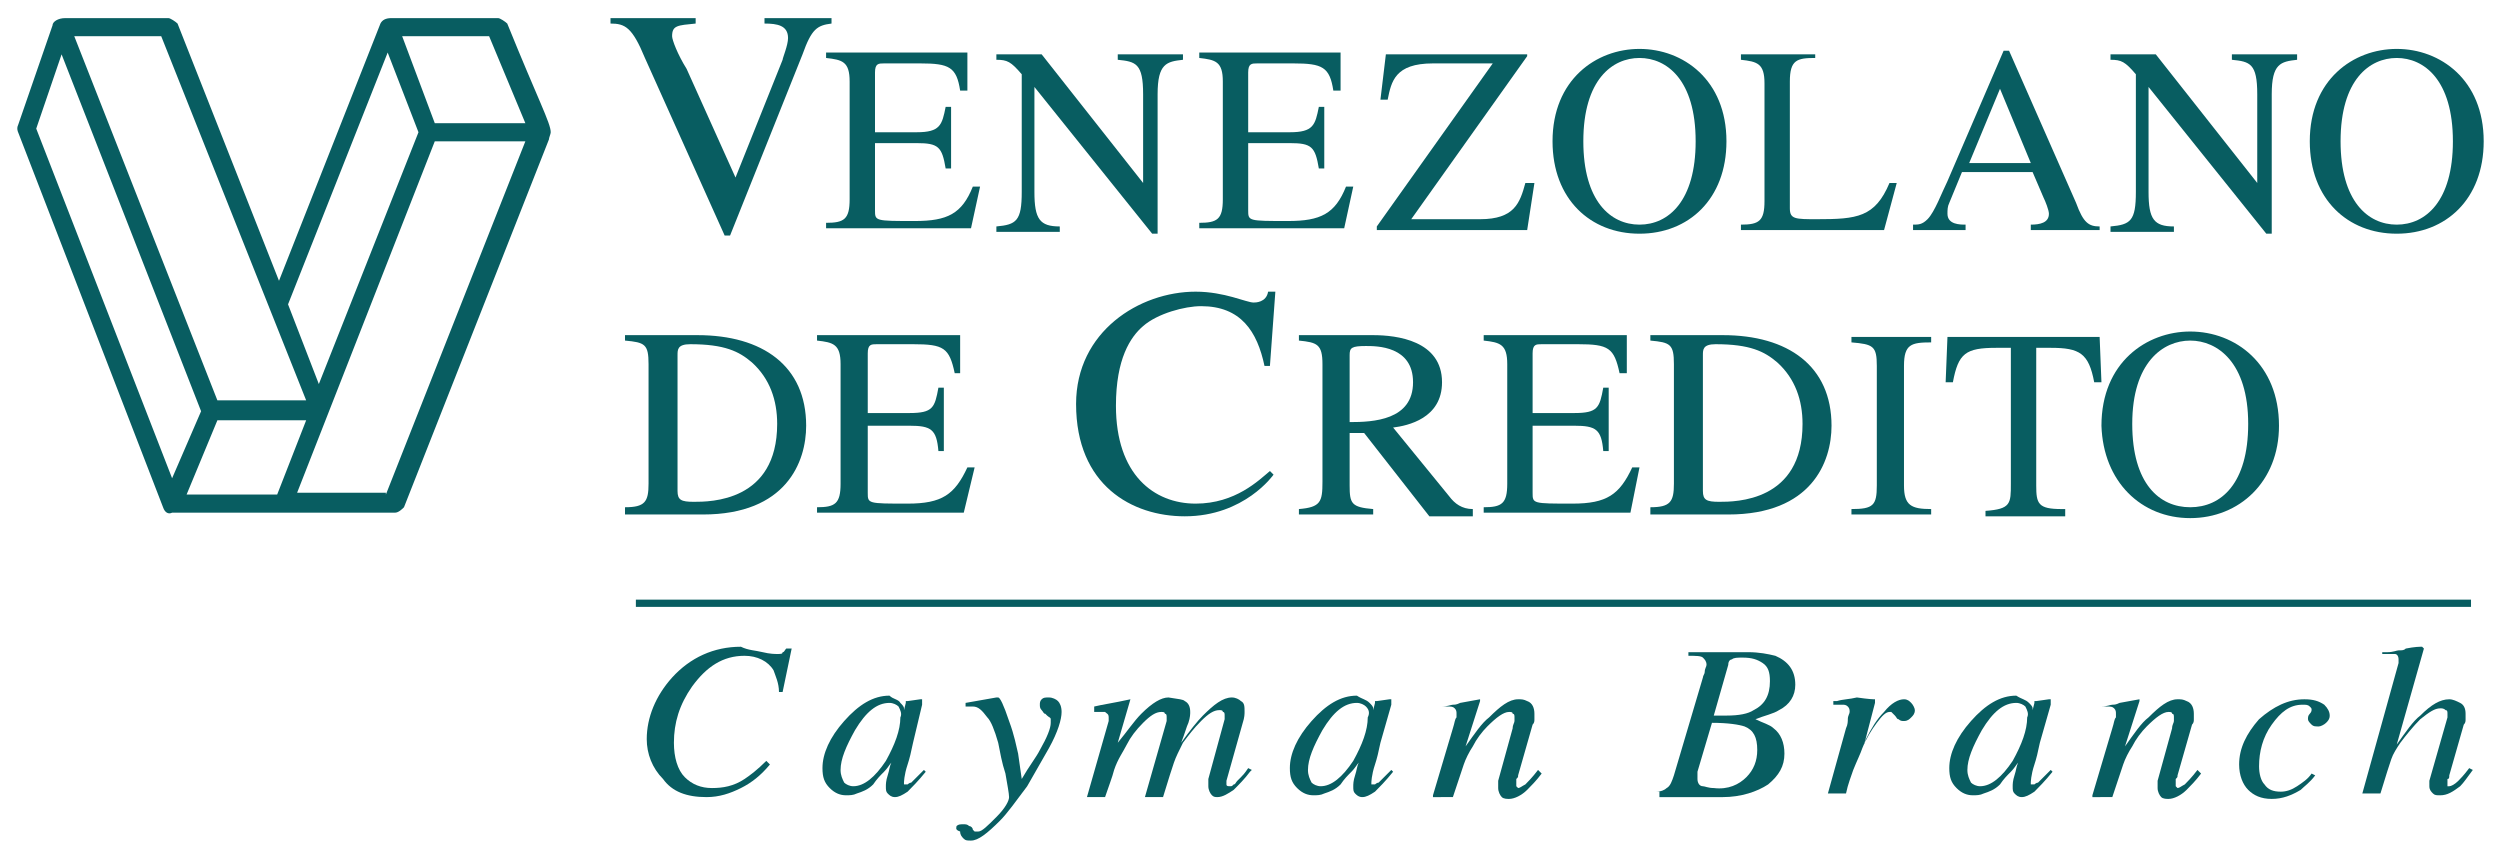
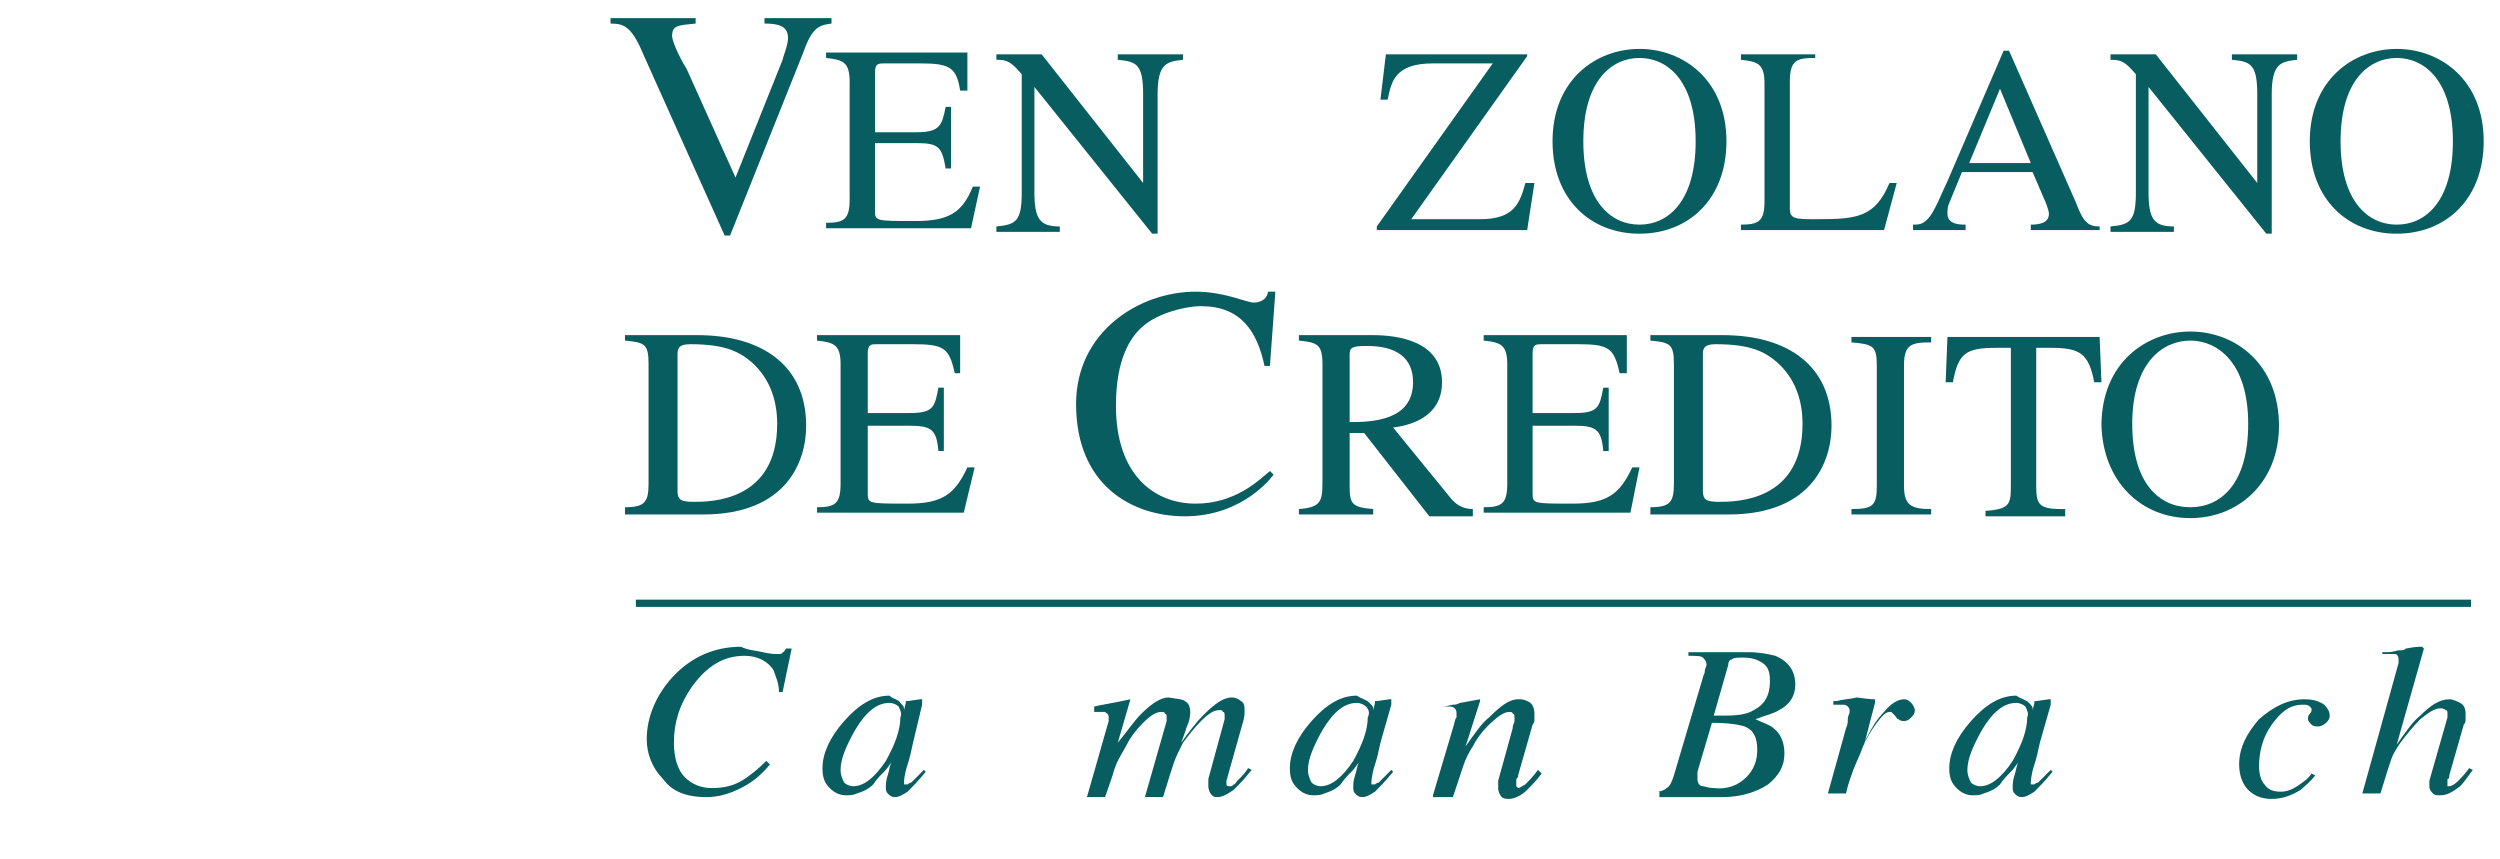
<svg xmlns="http://www.w3.org/2000/svg" version="1.1" id="Layer_1" x="0px" y="0px" viewBox="0 0 138 47.4" style="enable-background:new 0 0 138 47.4;" xml:space="preserve">
  <style type="text/css">
	.st0{fill:#085D61;}
	.st1{fill-rule:evenodd;clip-rule:evenodd;fill:#085D61;}
</style>
  <g id="XMLID_149_">
-     <path id="XMLID_209_" class="st0" d="M21.3,27.3L29,7.8h-5l-7.6,19.4H21.3z M23.1,7.3l-1.7-4.4l-5.5,13.9l1.7,4.4L23.1,7.3z M4.1,2   L12,22.1h4.9L8.9,2H4.1z M24,6.8h5L27,2h-4.8L24,6.8z M16.9,23.2H12l-1.7,4.1h5L16.9,23.2z M2,7.1l7.5,19.3l1.6-3.7L3.4,3L2,7.1z    M15.6,28.3H9.5c-0.2,0.1-0.4,0-0.5-0.3L1,7.3c0,0-0.1-0.2,0-0.4l1.9-5.5C2.9,1.2,3.2,1,3.6,1h5.7c0.1,0,0.4,0.2,0.5,0.3l5.6,14.2   l5.6-14.2c0.1-0.2,0.3-0.3,0.6-0.3h5.9c0.1,0,0.4,0.2,0.5,0.3c1.7,4.2,2.4,5.5,2.4,6c0,0.1-0.1,0.3-0.1,0.4l-8,20.3   c-0.1,0.1-0.3,0.3-0.5,0.3H15.6z" />
    <g id="XMLID_173_">
      <g id="XMLID_192_">
        <path id="XMLID_208_" class="st1" d="M45.8,1h-3.6v0.3c0.7,0,1.3,0.1,1.3,0.8c0,0.4-0.3,1.1-0.3,1.2l-2.6,6.5l-2.7-6     C37.4,3,37.1,2.2,37.1,2c0-0.6,0.3-0.6,1.3-0.7V1h-4.7v0.3c0.8,0,1.2,0.2,1.9,1.9l4.4,9.8h0.3l4-10c0.5-1.4,0.8-1.6,1.6-1.7V1z" />
        <path id="XMLID_207_" class="st1" d="M54.1,10.3h-0.4c-0.6,1.5-1.4,1.9-3.2,1.9c-2.2,0-2.2,0-2.2-0.6V7.9l2.3,0     c1.2,0,1.4,0.2,1.6,1.4h0.3V5.9h-0.3c-0.2,1-0.3,1.4-1.6,1.4h-2.3V4c0-0.5,0.2-0.5,0.5-0.5h2c1.6,0,2,0.2,2.2,1.5h0.4l0-2.1h-7.8     v0.3c0.9,0.1,1.3,0.2,1.3,1.3v6.5c0,1.1-0.3,1.3-1.3,1.3v0.3h8L54.1,10.3z" />
        <path id="XMLID_206_" class="st1" d="M65.2,3h-3.5v0.3c1,0.1,1.4,0.2,1.4,1.9v4.9h0L57.5,3H55v0.3c0.6,0,0.8,0.1,1.4,0.8v6.5     c0,1.6-0.3,1.8-1.4,1.9v0.3h3.5v-0.3c-1.1,0-1.4-0.4-1.4-1.9V4.8h0l6.5,8.1h0.3V5.2c0-1.7,0.5-1.8,1.4-1.9V3z" />
-         <path id="XMLID_205_" class="st1" d="M74.7,10.3h-0.4c-0.6,1.5-1.4,1.9-3.2,1.9c-2.2,0-2.2,0-2.2-0.6V7.9l2.3,0     c1.2,0,1.4,0.2,1.6,1.4h0.3V5.9h-0.3c-0.2,1-0.3,1.4-1.6,1.4h-2.3V4c0-0.5,0.2-0.5,0.5-0.5h2c1.6,0,2,0.2,2.2,1.5H74l0-2.1h-7.8     v0.3c0.9,0.1,1.3,0.2,1.3,1.3v6.5c0,1.1-0.3,1.3-1.3,1.3v0.3h8L74.7,10.3z" />
        <path id="XMLID_204_" class="st1" d="M84.2,10.1c-0.3,1.1-0.6,2-2.5,2h-3.8l6.4-9V3h-7.8l-0.3,2.5h0.4c0.2-1,0.4-2,2.5-2h3.3     l-6.4,9v0.2h8.3l0.4-2.6H84.2z" />
        <path id="XMLID_201_" class="st1" d="M90.5,12.9c2.7,0,4.8-1.9,4.8-5.1c0-3.4-2.4-5.1-4.8-5.1c-2.4,0-4.8,1.7-4.8,5.1     C85.7,11,87.8,12.9,90.5,12.9z M90.5,12.4c-1.6,0-3.1-1.3-3.1-4.6c0-3.4,1.6-4.6,3.1-4.6c1.5,0,3.1,1.2,3.1,4.6     C93.6,11.1,92.1,12.4,90.5,12.4z" />
        <path id="XMLID_200_" class="st1" d="M100.3,3h-4.2v0.3c0.9,0.1,1.3,0.2,1.3,1.3v6.5c0,1.1-0.3,1.3-1.3,1.3v0.3h7.9l0.7-2.6h-0.4     c-0.8,1.9-1.8,2-4,2c-1.2,0-1.5,0-1.5-0.6v-7c0-1.2,0.4-1.3,1.4-1.3V3z" />
        <path id="XMLID_197_" class="st1" d="M115.9,12.5c-0.6,0-0.9-0.2-1.3-1.3l-3.7-8.4h-0.3l-3.1,7.2c-0.3,0.6-0.7,1.7-1.1,2.1     c-0.3,0.3-0.5,0.3-0.8,0.3v0.3h2.9v-0.3c-0.3,0-1,0-1-0.6c0-0.2,0-0.4,0.1-0.6l0.7-1.7h3.9l0.6,1.4c0.1,0.2,0.3,0.7,0.3,0.9     c0,0.5-0.5,0.6-1,0.6v0.3h3.8V12.5z M108.7,9l1.7-4.1l1.7,4.1H108.7z" />
        <path id="XMLID_196_" class="st1" d="M126.7,3h-3.5v0.3c1,0.1,1.4,0.2,1.4,1.9v4.9h0L119,3h-2.5v0.3c0.6,0,0.8,0.1,1.4,0.8v6.5     c0,1.6-0.3,1.8-1.4,1.9v0.3h3.5v-0.3c-1.1,0-1.4-0.4-1.4-1.9V4.8h0l6.5,8.1h0.3V5.2c0-1.7,0.5-1.8,1.4-1.9V3z" />
        <path id="XMLID_193_" class="st1" d="M132.3,12.9c2.7,0,4.8-1.9,4.8-5.1c0-3.4-2.4-5.1-4.8-5.1s-4.8,1.7-4.8,5.1     C127.5,11,129.6,12.9,132.3,12.9z M132.3,12.4c-1.6,0-3.1-1.3-3.1-4.6c0-3.4,1.6-4.6,3.1-4.6c1.5,0,3.1,1.2,3.1,4.6     C135.4,11.1,133.9,12.4,132.3,12.4z" />
      </g>
      <g id="XMLID_174_">
        <path id="XMLID_189_" class="st1" d="M34.6,28.4h4.2c4.6,0,5.7-2.9,5.7-4.9c0-3.3-2.4-5-6-5h-4v0.3c1.1,0.1,1.3,0.2,1.3,1.3v6.6     c0,1-0.2,1.3-1.3,1.3V28.4z M37.4,19.6c0-0.3,0-0.6,0.7-0.6c1.9,0,2.7,0.4,3.4,1c1,0.9,1.4,2.1,1.4,3.4c0,4.3-3.7,4.3-4.6,4.3     c-0.7,0-0.9-0.1-0.9-0.6V19.6z" />
        <path id="XMLID_188_" class="st1" d="M53.8,25.8h-0.4c-0.7,1.5-1.4,2-3.3,2c-2.2,0-2.2,0-2.2-0.6v-3.7l2.3,0     c1.2,0,1.5,0.2,1.6,1.4h0.3v-3.5h-0.3c-0.2,1.1-0.3,1.4-1.6,1.4h-2.3v-3.3c0-0.5,0.2-0.5,0.5-0.5h2c1.7,0,2,0.2,2.3,1.6H53l0-2.1     h-7.9v0.3c0.9,0.1,1.3,0.2,1.3,1.3v6.6c0,1.1-0.3,1.3-1.3,1.3v0.3h8.1L53.8,25.8z" />
        <path id="XMLID_187_" class="st1" d="M70.1,20.2l0.3-4.1h-0.4c-0.1,0.6-0.7,0.6-0.8,0.6c-0.4,0-1.6-0.6-3.2-0.6     c-3.1,0-6.6,2.2-6.6,6.2c0,4.5,3.1,6.2,6,6.2c3.3,0,4.9-2.3,4.9-2.3L70.1,26c-0.6,0.5-1.9,1.8-4.1,1.8c-2.3,0-4.4-1.6-4.4-5.4     c0-2.6,0.8-3.8,1.5-4.4c0.8-0.7,2.3-1.1,3.2-1.1c2.2,0,3.1,1.4,3.5,3.3H70.1z" />
        <path id="XMLID_184_" class="st1" d="M81.3,28.1c-0.6,0-1-0.3-1.3-0.7l-3.1-3.8c0.8-0.1,2.7-0.5,2.7-2.5c0-2.3-2.5-2.6-3.8-2.6     h-4.1v0.3c1,0.1,1.3,0.2,1.3,1.3v6.5c0,1.1-0.1,1.4-1.3,1.5v0.3h4.1v-0.3c-1.2-0.1-1.3-0.3-1.3-1.3v-2.9l0.8,0l3.6,4.6h2.4V28.1z      M74.5,19.6c0-0.4,0.1-0.5,0.9-0.5c0.6,0,2.6,0,2.6,2c0,2.1-2.2,2.2-3.5,2.2V19.6z" />
        <path id="XMLID_183_" class="st1" d="M90.5,25.8h-0.4c-0.7,1.5-1.4,2-3.3,2c-2.2,0-2.2,0-2.2-0.6v-3.7l2.3,0     c1.2,0,1.5,0.2,1.6,1.4h0.3v-3.5h-0.3c-0.2,1.1-0.3,1.4-1.6,1.4h-2.3v-3.3c0-0.5,0.2-0.5,0.5-0.5h2c1.7,0,2,0.2,2.3,1.6h0.4     l0-2.1h-7.9v0.3c0.9,0.1,1.3,0.2,1.3,1.3v6.6c0,1.1-0.3,1.3-1.3,1.3v0.3h8.1L90.5,25.8z" />
        <path id="XMLID_180_" class="st1" d="M91.2,28.4h4.2c4.6,0,5.7-2.9,5.7-4.9c0-3.3-2.4-5-6-5h-4v0.3c1.1,0.1,1.3,0.2,1.3,1.3v6.6     c0,1-0.2,1.3-1.3,1.3V28.4z M94,19.6c0-0.3,0-0.6,0.7-0.6c1.9,0,2.7,0.4,3.4,1c1,0.9,1.4,2.1,1.4,3.4c0,4.3-3.7,4.3-4.6,4.3     c-0.7,0-0.9-0.1-0.9-0.6V19.6z" />
        <path id="XMLID_179_" class="st1" d="M102.2,28.4h4.4v-0.3c-1.1,0-1.5-0.2-1.5-1.3v-6.6c0-1.2,0.4-1.3,1.5-1.3v-0.3h-4.4v0.3     c1.2,0.1,1.4,0.2,1.4,1.3v6.6c0,1.1-0.2,1.3-1.4,1.3V28.4z" />
        <path id="XMLID_178_" class="st1" d="M113.8,28.1c-1.3,0-1.4-0.3-1.4-1.3v-7.6h0.8c1.6,0,2.1,0.3,2.4,1.9h0.4l-0.1-2.5h-8.4     l-0.1,2.5h0.4c0.3-1.6,0.7-1.9,2.4-1.9h0.8v7.5c0,1.1,0,1.4-1.4,1.5v0.3h4.4V28.1z" />
        <path id="XMLID_175_" class="st1" d="M120.9,28.6c2.7,0,4.9-2,4.9-5.1c0-3.4-2.4-5.2-4.9-5.2c-2.4,0-4.9,1.7-4.9,5.2     C116.1,26.6,118.2,28.6,120.9,28.6z M120.9,28c-1.7,0-3.2-1.3-3.2-4.6c0-3.4,1.7-4.6,3.2-4.6s3.2,1.2,3.2,4.6     C124.1,26.7,122.6,28,120.9,28z" />
      </g>
    </g>
    <g id="XMLID_151_">
      <path id="XMLID_172_" class="st1" d="M42.1,36c0.4,0.1,0.7,0.1,0.8,0.1c0.2,0,0.3,0,0.3-0.1c0.1,0,0.1-0.1,0.2-0.2h0.3l-0.5,2.4    l-0.2,0c0-0.5-0.2-0.9-0.3-1.2c-0.3-0.5-0.9-0.8-1.6-0.8c-1.2,0-2.1,0.6-2.9,1.7c-0.7,1-1,2-1,3.1c0,0.8,0.2,1.5,0.6,1.9    s0.9,0.6,1.5,0.6c0.6,0,1.2-0.1,1.8-0.5c0.3-0.2,0.7-0.5,1.2-1l0.2,0.2c-0.5,0.6-1,1-1.6,1.3c-0.6,0.3-1.2,0.5-1.9,0.5    c-1.1,0-1.9-0.3-2.4-1c-0.6-0.6-0.9-1.4-0.9-2.2c0-1.2,0.5-2.4,1.4-3.4c1-1.1,2.3-1.7,3.8-1.7C41.3,35.9,41.7,35.9,42.1,36z" />
      <path id="XMLID_169_" class="st1" d="M49.6,39c-0.1-0.1-0.3-0.2-0.5-0.2c-0.7,0-1.3,0.5-1.9,1.5c-0.5,0.9-0.8,1.6-0.8,2.2    c0,0.3,0.1,0.5,0.2,0.7c0.1,0.1,0.3,0.2,0.5,0.2c0.6,0,1.2-0.5,1.8-1.4c0.5-0.9,0.8-1.7,0.8-2.4C49.8,39.4,49.7,39.2,49.6,39z     M49.7,38.8c0.1,0.1,0.2,0.2,0.2,0.3l0,0.1l0.1-0.4c0-0.1,0-0.1,0-0.1c0,0,0,0,0.1,0l0.7-0.1c0,0,0.1,0,0.1,0c0,0,0,0,0,0.1    c0,0.1,0,0.1,0,0.1c0,0,0,0.1,0,0.1L50.4,41c-0.1,0.5-0.2,0.9-0.3,1.2c-0.2,0.6-0.2,1-0.2,1c0,0.1,0,0.1,0,0.1c0,0,0.1,0,0.1,0    c0,0,0.1,0,0.1,0c0,0,0.1-0.1,0.2-0.1l0.1-0.1c0,0,0.1-0.1,0.1-0.1c0,0,0.1-0.1,0.1-0.1l0.4-0.4l0.1,0.1c-0.4,0.5-0.8,0.9-1,1.1    c-0.3,0.2-0.5,0.3-0.7,0.3c-0.2,0-0.3-0.1-0.4-0.2c-0.1-0.1-0.1-0.2-0.1-0.4c0-0.1,0-0.3,0.1-0.6c0.1-0.3,0.1-0.5,0.2-0.7    c-0.1,0.1-0.2,0.3-0.4,0.5c-0.2,0.2-0.4,0.4-0.6,0.7c-0.3,0.3-0.6,0.4-0.9,0.5c-0.2,0.1-0.4,0.1-0.6,0.1c-0.3,0-0.6-0.1-0.9-0.4    c-0.3-0.3-0.4-0.6-0.4-1.1c0-0.8,0.4-1.7,1.2-2.6c0.8-0.9,1.6-1.4,2.5-1.4C49.3,38.6,49.6,38.6,49.7,38.8z" />
-       <path id="XMLID_168_" class="st1" d="M52.8,45.6c0.1-0.1,0.2-0.1,0.4-0.1c0.1,0,0.2,0,0.3,0.1c0.1,0,0.2,0.1,0.2,0.2l0.1,0.1    c0,0,0.1,0,0.1,0c0,0,0.1,0,0.1,0c0.2,0,0.5-0.3,1-0.8c0.5-0.5,0.7-0.9,0.7-1.1c0-0.2-0.1-0.7-0.2-1.3c-0.2-0.6-0.3-1.2-0.4-1.7    c-0.2-0.7-0.4-1.2-0.6-1.4C54.2,39.2,54,39,53.7,39c0,0-0.1,0-0.1,0c-0.1,0-0.2,0-0.3,0v-0.2l1.7-0.3l0.1,0c0.1,0,0.3,0.4,0.6,1.3    c0.3,0.8,0.4,1.4,0.5,1.8l0.2,1.4c0.4-0.7,0.8-1.2,1-1.6c0.4-0.7,0.6-1.2,0.6-1.5c0-0.1,0-0.1,0-0.2c0-0.1-0.1-0.1-0.2-0.2    l-0.1-0.1c-0.1,0-0.1-0.1-0.2-0.2c-0.1-0.1-0.1-0.2-0.1-0.3c0-0.1,0-0.2,0.1-0.3c0.1-0.1,0.2-0.1,0.4-0.1c0.2,0,0.4,0.1,0.5,0.2    c0.1,0.1,0.2,0.3,0.2,0.6c0,0.4-0.2,1.1-0.7,2c-0.4,0.7-0.8,1.4-1.2,2.1c-0.6,0.8-1.1,1.5-1.5,1.9c-0.7,0.7-1.2,1.1-1.6,1.1    c-0.2,0-0.3,0-0.4-0.1c-0.1-0.1-0.2-0.2-0.2-0.4C52.7,45.8,52.8,45.7,52.8,45.6z" />
      <path id="XMLID_167_" class="st1" d="M65.4,38.7c0.2,0.1,0.3,0.3,0.3,0.6c0,0.1,0,0.3-0.1,0.6c-0.1,0.2-0.2,0.6-0.4,1.1    c0.5-0.7,0.9-1.2,1.2-1.5c0.6-0.6,1.1-1,1.6-1c0.2,0,0.4,0.1,0.5,0.2c0.2,0.1,0.2,0.3,0.2,0.6c0,0.1,0,0.3-0.1,0.6l-0.9,3.2    c0,0.1,0,0.1,0,0.2c0,0.1,0.1,0.1,0.2,0.1c0.1,0,0.1,0,0.2-0.1c0.1,0,0.1-0.1,0.2-0.2c0.1-0.1,0.1-0.1,0.2-0.2    c0.1-0.1,0.2-0.2,0.4-0.5l0.2,0.1l-0.1,0.1c-0.3,0.4-0.6,0.7-0.9,1c-0.3,0.2-0.6,0.4-0.9,0.4c-0.1,0-0.2,0-0.3-0.1    c-0.1-0.1-0.2-0.3-0.2-0.5c0-0.1,0-0.1,0-0.2c0-0.1,0-0.1,0-0.2l0.9-3.3c0,0,0-0.1,0-0.1c0,0,0-0.1,0-0.1c0-0.1,0-0.2-0.1-0.2    c0-0.1-0.1-0.1-0.2-0.1c-0.3,0-0.6,0.2-1,0.6c-0.4,0.4-0.7,0.8-1,1.2c-0.2,0.4-0.4,0.8-0.5,1.1c-0.1,0.3-0.3,0.9-0.6,1.9h-1    l1.2-4.2c0,0,0-0.1,0-0.1c0,0,0-0.1,0-0.1c0-0.1,0-0.2-0.1-0.2c0-0.1-0.1-0.1-0.2-0.1c-0.3,0-0.6,0.2-1,0.6    c-0.4,0.4-0.7,0.8-0.9,1.2c-0.2,0.4-0.5,0.8-0.7,1.4c-0.1,0.4-0.3,0.9-0.5,1.5h-1l1.2-4.2c0,0,0-0.1,0-0.1c0,0,0-0.1,0-0.1    c0-0.2-0.1-0.2-0.2-0.3c-0.1,0-0.3,0-0.6,0V39c0.4-0.1,1.1-0.2,2-0.4l0,0l-0.7,2.4c0.5-0.6,0.9-1.2,1.3-1.6    c0.6-0.6,1.1-0.9,1.5-0.9C65.1,38.6,65.3,38.6,65.4,38.7z" />
      <path id="XMLID_164_" class="st1" d="M75.4,39c-0.1-0.1-0.3-0.2-0.5-0.2c-0.7,0-1.3,0.5-1.9,1.5c-0.5,0.9-0.8,1.6-0.8,2.2    c0,0.3,0.1,0.5,0.2,0.7c0.1,0.1,0.3,0.2,0.5,0.2c0.6,0,1.2-0.5,1.8-1.4c0.5-0.9,0.8-1.7,0.8-2.4C75.6,39.4,75.6,39.2,75.4,39z     M75.6,38.8c0.1,0.1,0.2,0.2,0.2,0.3l0,0.1l0.1-0.4c0-0.1,0-0.1,0-0.1c0,0,0,0,0.1,0l0.7-0.1c0,0,0.1,0,0.1,0c0,0,0,0,0,0.1    c0,0.1,0,0.1,0,0.1c0,0,0,0.1,0,0.1L76.2,41c-0.1,0.5-0.2,0.9-0.3,1.2c-0.2,0.6-0.2,1-0.2,1c0,0.1,0,0.1,0,0.1c0,0,0.1,0,0.1,0    c0,0,0.1,0,0.1,0c0,0,0.1-0.1,0.2-0.1l0.1-0.1c0,0,0.1-0.1,0.1-0.1c0,0,0.1-0.1,0.1-0.1l0.4-0.4l0.1,0.1c-0.4,0.5-0.8,0.9-1,1.1    c-0.3,0.2-0.5,0.3-0.7,0.3c-0.2,0-0.3-0.1-0.4-0.2c-0.1-0.1-0.1-0.2-0.1-0.4c0-0.1,0-0.3,0.1-0.6c0.1-0.3,0.1-0.5,0.2-0.7    c-0.1,0.1-0.2,0.3-0.4,0.5c-0.2,0.2-0.4,0.4-0.6,0.7c-0.3,0.3-0.6,0.4-0.9,0.5c-0.2,0.1-0.4,0.1-0.6,0.1c-0.3,0-0.6-0.1-0.9-0.4    c-0.3-0.3-0.4-0.6-0.4-1.1c0-0.8,0.4-1.7,1.2-2.6c0.8-0.9,1.6-1.4,2.5-1.4C75.2,38.6,75.4,38.6,75.6,38.8z" />
      <path id="XMLID_163_" class="st1" d="M79.1,43.9l1.1-3.7c0.1-0.3,0.1-0.5,0.2-0.6c0-0.1,0-0.1,0-0.2c0-0.1,0-0.2-0.1-0.3    c-0.1-0.1-0.2-0.1-0.4-0.1c0,0-0.1,0-0.1,0c0,0-0.1,0-0.2,0V39c0.3,0,0.5-0.1,0.6-0.1c0.1,0,0.2,0,0.4-0.1l1.1-0.2c0,0,0,0,0,0.1    l-0.8,2.5c0.5-0.7,0.9-1.3,1.3-1.6c0.6-0.6,1.1-1,1.6-1c0.2,0,0.3,0,0.5,0.1c0.3,0.1,0.4,0.4,0.4,0.7c0,0.1,0,0.2,0,0.3    c0,0.1,0,0.2-0.1,0.3l-0.8,2.8c0,0.1,0,0.1-0.1,0.2c0,0.1,0,0.1,0,0.2c0,0.1,0,0.1,0,0.2c0,0,0.1,0.1,0.1,0.1    c0.1,0,0.2-0.1,0.4-0.2c0.1-0.1,0.4-0.4,0.7-0.8l0.2,0.2c-0.3,0.4-0.6,0.7-0.8,0.9c-0.3,0.3-0.7,0.5-1,0.5c-0.1,0-0.3,0-0.4-0.1    c-0.1-0.1-0.2-0.3-0.2-0.5c0-0.1,0-0.1,0-0.2c0-0.1,0-0.1,0-0.2l0.8-2.9c0-0.2,0.1-0.3,0.1-0.4c0-0.1,0-0.2,0-0.2    c0-0.1,0-0.2-0.1-0.2c0-0.1-0.1-0.1-0.2-0.1c-0.3,0-0.7,0.3-1.2,0.8c-0.3,0.3-0.6,0.7-0.8,1.1c-0.2,0.3-0.4,0.7-0.5,1    c-0.1,0.3-0.3,0.9-0.6,1.8H79.1z" />
      <path id="XMLID_159_" class="st1" d="M95.3,39.5c0.7,0,1.2-0.1,1.5-0.3c0.6-0.3,0.9-0.8,0.9-1.6c0-0.5-0.1-0.8-0.4-1    c-0.3-0.2-0.6-0.3-1.1-0.3c-0.3,0-0.5,0-0.6,0.1c-0.1,0-0.2,0.1-0.2,0.3l-0.8,2.8L95.3,39.5z M96.4,42.9c0.4-0.4,0.6-0.9,0.6-1.5    c0-0.7-0.2-1.1-0.7-1.3c-0.3-0.1-0.9-0.2-1.8-0.2l-0.8,2.7c0,0.1,0,0.1,0,0.2c0,0.1,0,0.1,0,0.2c0,0.2,0.1,0.4,0.3,0.4    c0.1,0,0.3,0.1,0.6,0.1C95.4,43.6,96,43.3,96.4,42.9z M91.4,43.7c0.3,0,0.5-0.1,0.6-0.2c0.2-0.1,0.3-0.4,0.4-0.7l1.6-5.4    c0-0.1,0.1-0.2,0.1-0.3c0-0.2,0.1-0.3,0.1-0.4c0-0.2-0.1-0.3-0.2-0.4c-0.1-0.1-0.4-0.1-0.8-0.1V36h3.3c0.6,0,1.1,0.1,1.5,0.2    c0.7,0.3,1.1,0.8,1.1,1.6c0,0.6-0.3,1.1-0.9,1.4c-0.3,0.2-0.8,0.3-1.3,0.5c0.4,0.2,0.8,0.3,1,0.5c0.4,0.3,0.6,0.8,0.6,1.4    c0,0.7-0.3,1.2-0.9,1.7c-0.6,0.4-1.5,0.7-2.5,0.7h-3.5V43.7z" />
      <path id="XMLID_158_" class="st1" d="M103.5,38.6C103.6,38.6,103.6,38.6,103.5,38.6c0,0.1,0,0.1,0,0.2l-0.6,2.3l0.1-0.3    c0.3-0.6,0.6-1.1,1-1.5c0.4-0.5,0.8-0.7,1.1-0.7c0.2,0,0.3,0.1,0.4,0.2c0.1,0.1,0.2,0.3,0.2,0.4c0,0.2-0.1,0.3-0.2,0.4    c-0.1,0.1-0.2,0.2-0.4,0.2c-0.1,0-0.2,0-0.3-0.1c-0.1,0-0.1-0.1-0.2-0.2l-0.1-0.1c0,0,0,0-0.1-0.1c0,0,0,0-0.1,0    c-0.2,0-0.4,0.2-0.7,0.6c-0.3,0.4-0.6,0.9-0.8,1.4c-0.1,0.3-0.3,0.7-0.5,1.2c-0.1,0.3-0.3,0.8-0.4,1.3h-1l1-3.6    c0.1-0.2,0.1-0.4,0.1-0.5c0-0.2,0.1-0.3,0.1-0.4c0-0.1,0-0.2-0.1-0.3c-0.1-0.1-0.2-0.1-0.3-0.1c0,0-0.1,0-0.2,0    c-0.1,0-0.2,0-0.3,0v-0.2l0.2,0c0.3-0.1,0.7-0.1,1.1-0.2C103.2,38.6,103.4,38.6,103.5,38.6C103.5,38.6,103.5,38.6,103.5,38.6z" />
      <path id="XMLID_155_" class="st1" d="M111.8,39c-0.1-0.1-0.3-0.2-0.5-0.2c-0.7,0-1.3,0.5-1.9,1.5c-0.5,0.9-0.8,1.6-0.8,2.2    c0,0.3,0.1,0.5,0.2,0.7c0.1,0.1,0.3,0.2,0.5,0.2c0.6,0,1.2-0.5,1.8-1.4c0.5-0.9,0.8-1.7,0.8-2.4C112,39.4,111.9,39.2,111.8,39z     M112,38.8c0.1,0.1,0.2,0.2,0.2,0.3l0,0.1l0.1-0.4c0-0.1,0-0.1,0-0.1c0,0,0,0,0.1,0l0.7-0.1c0,0,0.1,0,0.1,0c0,0,0,0,0,0.1    c0,0.1,0,0.1,0,0.1c0,0,0,0.1,0,0.1l-0.6,2.1c-0.1,0.5-0.2,0.9-0.3,1.2c-0.2,0.6-0.2,1-0.2,1c0,0.1,0,0.1,0,0.1c0,0,0.1,0,0.1,0    c0,0,0.1,0,0.1,0c0,0,0.1-0.1,0.2-0.1l0.1-0.1c0,0,0.1-0.1,0.1-0.1c0,0,0.1-0.1,0.1-0.1l0.4-0.4l0.1,0.1c-0.4,0.5-0.8,0.9-1,1.1    c-0.3,0.2-0.5,0.3-0.7,0.3c-0.2,0-0.3-0.1-0.4-0.2c-0.1-0.1-0.1-0.2-0.1-0.4c0-0.1,0-0.3,0.1-0.6c0.1-0.3,0.1-0.5,0.2-0.7    c-0.1,0.1-0.2,0.3-0.4,0.5c-0.2,0.2-0.4,0.4-0.6,0.7c-0.3,0.3-0.6,0.4-0.9,0.5c-0.2,0.1-0.4,0.1-0.6,0.1c-0.3,0-0.6-0.1-0.9-0.4    c-0.3-0.3-0.4-0.6-0.4-1.1c0-0.8,0.4-1.7,1.2-2.6c0.8-0.9,1.6-1.4,2.5-1.4C111.6,38.6,111.8,38.6,112,38.8z" />
-       <path id="XMLID_154_" class="st1" d="M115.5,43.9l1.1-3.7c0.1-0.3,0.1-0.5,0.2-0.6c0-0.1,0-0.1,0-0.2c0-0.1,0-0.2-0.1-0.3    c-0.1-0.1-0.2-0.1-0.4-0.1c0,0-0.1,0-0.1,0c0,0-0.1,0-0.2,0V39c0.3,0,0.5-0.1,0.6-0.1c0.1,0,0.2,0,0.4-0.1l1.1-0.2c0,0,0,0,0,0.1    l-0.8,2.5c0.5-0.7,0.9-1.3,1.3-1.6c0.6-0.6,1.1-1,1.6-1c0.2,0,0.3,0,0.5,0.1c0.3,0.1,0.4,0.4,0.4,0.7c0,0.1,0,0.2,0,0.3    c0,0.1,0,0.2-0.1,0.3l-0.8,2.8c0,0.1,0,0.1-0.1,0.2c0,0.1,0,0.1,0,0.2c0,0.1,0,0.1,0,0.2c0,0,0.1,0.1,0.1,0.1    c0.1,0,0.2-0.1,0.4-0.2c0.1-0.1,0.4-0.4,0.7-0.8l0.2,0.2c-0.3,0.4-0.6,0.7-0.8,0.9c-0.3,0.3-0.7,0.5-1,0.5c-0.1,0-0.3,0-0.4-0.1    c-0.1-0.1-0.2-0.3-0.2-0.5c0-0.1,0-0.1,0-0.2c0-0.1,0-0.1,0-0.2l0.8-2.9c0-0.2,0.1-0.3,0.1-0.4c0-0.1,0-0.2,0-0.2    c0-0.1,0-0.2-0.1-0.2c0-0.1-0.1-0.1-0.2-0.1c-0.3,0-0.7,0.3-1.2,0.8c-0.3,0.3-0.6,0.7-0.8,1.1c-0.2,0.3-0.4,0.7-0.5,1    c-0.1,0.3-0.3,0.9-0.6,1.8H115.5z" />
      <path id="XMLID_153_" class="st1" d="M128.3,38.9c0.2,0.2,0.3,0.4,0.3,0.6c0,0.2-0.1,0.3-0.2,0.4c-0.1,0.1-0.3,0.2-0.4,0.2    c-0.2,0-0.3,0-0.4-0.1c-0.1-0.1-0.2-0.2-0.2-0.3c0-0.1,0-0.2,0.1-0.3c0.1-0.1,0.1-0.2,0.1-0.2c0-0.1,0-0.1-0.1-0.2    c-0.1-0.1-0.2-0.1-0.4-0.1c-0.7,0-1.2,0.4-1.7,1.1c-0.5,0.7-0.7,1.5-0.7,2.3c0,0.4,0.1,0.8,0.3,1c0.2,0.3,0.5,0.4,0.9,0.4    c0.3,0,0.6-0.1,0.9-0.3c0.3-0.2,0.6-0.4,0.8-0.7l0,0l0.2,0.1c-0.3,0.4-0.6,0.6-0.8,0.8c-0.5,0.3-1,0.5-1.6,0.5    c-0.6,0-1-0.2-1.3-0.5c-0.3-0.3-0.5-0.8-0.5-1.4c0-0.9,0.4-1.7,1.1-2.5c0.8-0.7,1.6-1.1,2.5-1.1C127.7,38.6,128,38.7,128.3,38.9z" />
      <path id="XMLID_152_" class="st1" d="M131.8,36c0.3,0,0.5-0.1,0.6-0.1c0.2,0,0.3,0,0.4-0.1c0.5-0.1,0.8-0.1,0.8-0.1    c0,0,0.1,0,0.1,0c0,0,0.1,0.1,0.1,0.1l-1.5,5.3c0.5-0.7,0.9-1.3,1.3-1.6c0.6-0.6,1.1-0.9,1.6-0.9c0.2,0,0.4,0.1,0.6,0.2    c0.2,0.1,0.3,0.3,0.3,0.6c0,0.1,0,0.2,0,0.3c0,0.1,0,0.2-0.1,0.3l-0.8,2.8c0,0.1,0,0.2-0.1,0.2c0,0.1,0,0.1,0,0.2    c0,0.1,0,0.1,0,0.2c0,0,0.1,0,0.1,0c0.1,0,0.3-0.1,0.5-0.3c0.1-0.1,0.3-0.3,0.6-0.7l0.2,0.1c-0.3,0.4-0.5,0.7-0.7,0.9    c-0.4,0.3-0.7,0.5-1.1,0.5c-0.2,0-0.3,0-0.4-0.1c-0.1-0.1-0.2-0.2-0.2-0.4c0-0.1,0-0.1,0-0.1c0,0,0-0.1,0-0.2l1-3.5    c0,0,0-0.1,0-0.1c0,0,0-0.1,0-0.1c0-0.1,0-0.2-0.1-0.2c-0.1-0.1-0.2-0.1-0.3-0.1c-0.3,0-0.6,0.2-1.1,0.6c-0.4,0.4-0.8,0.9-1.1,1.3    c-0.2,0.3-0.4,0.6-0.5,0.9c-0.1,0.3-0.3,0.9-0.6,1.9h-1l2-7.2c0-0.1,0-0.1,0-0.1c0,0,0-0.1,0-0.1c0-0.2-0.1-0.3-0.2-0.3    c-0.1,0-0.3,0-0.7,0V36z" />
    </g>
    <rect id="XMLID_150_" x="35.1" y="33.1" class="st0" width="101.3" height="0.4" />
  </g>
</svg>